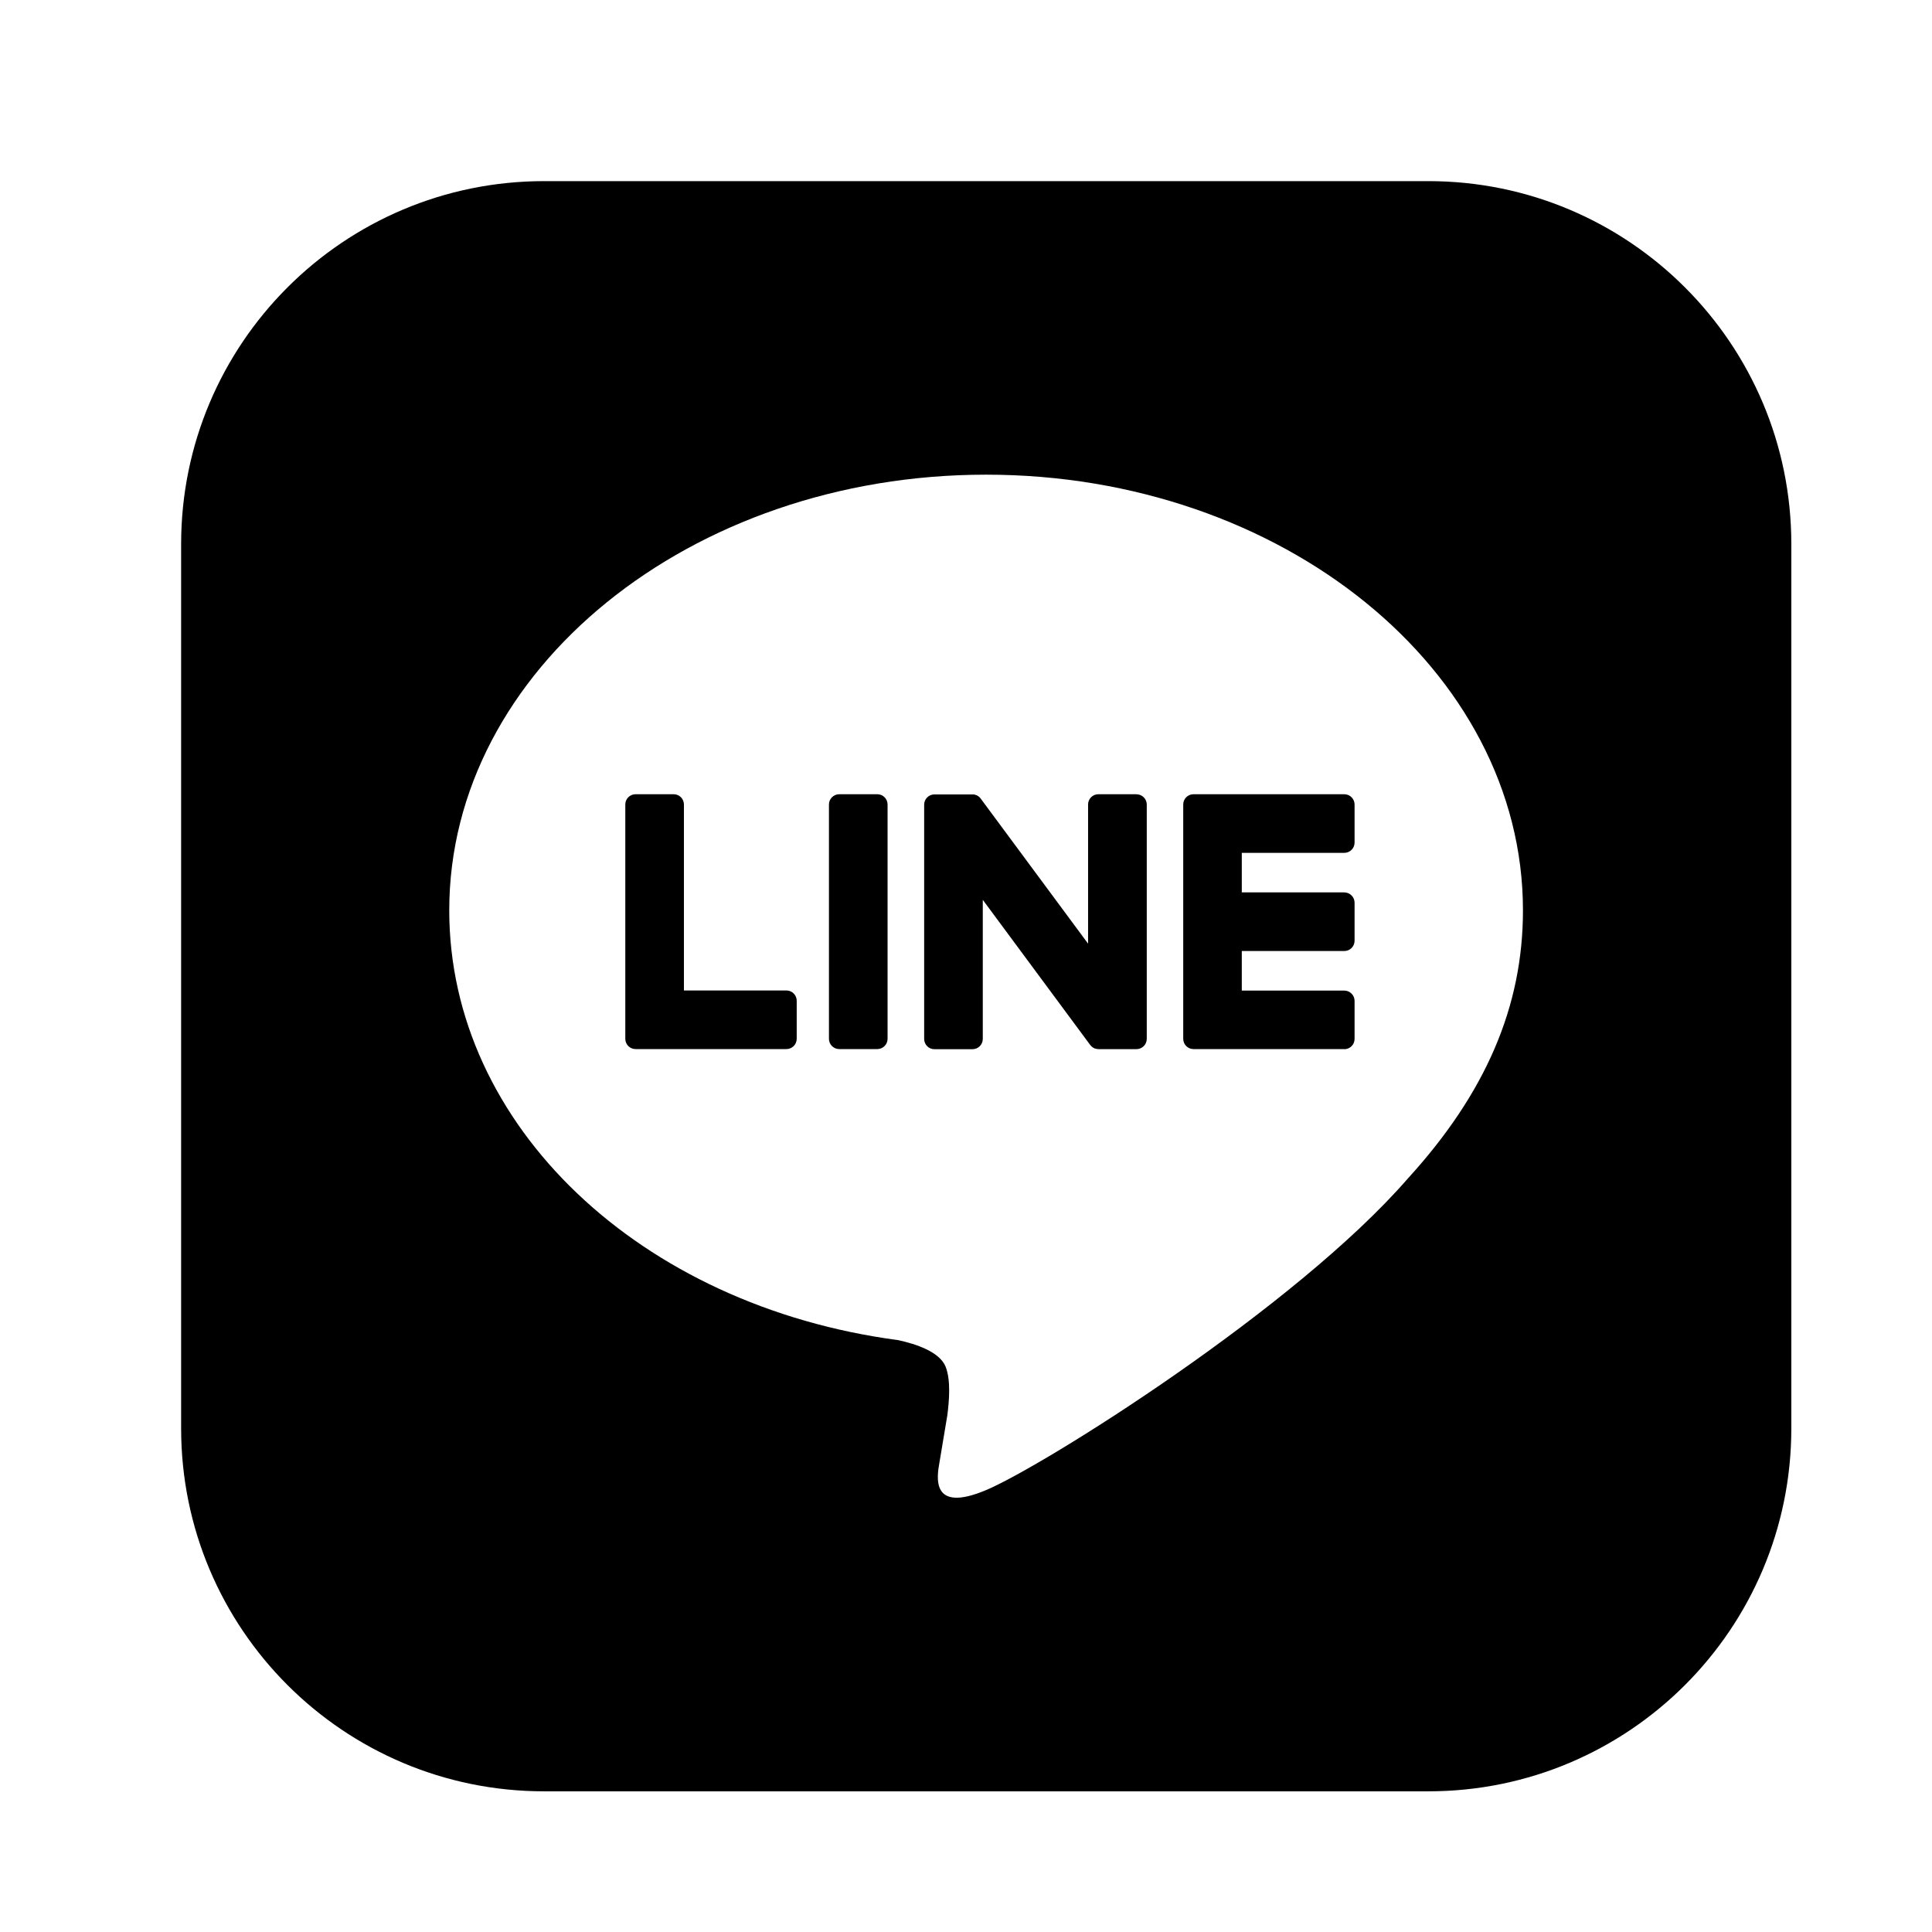
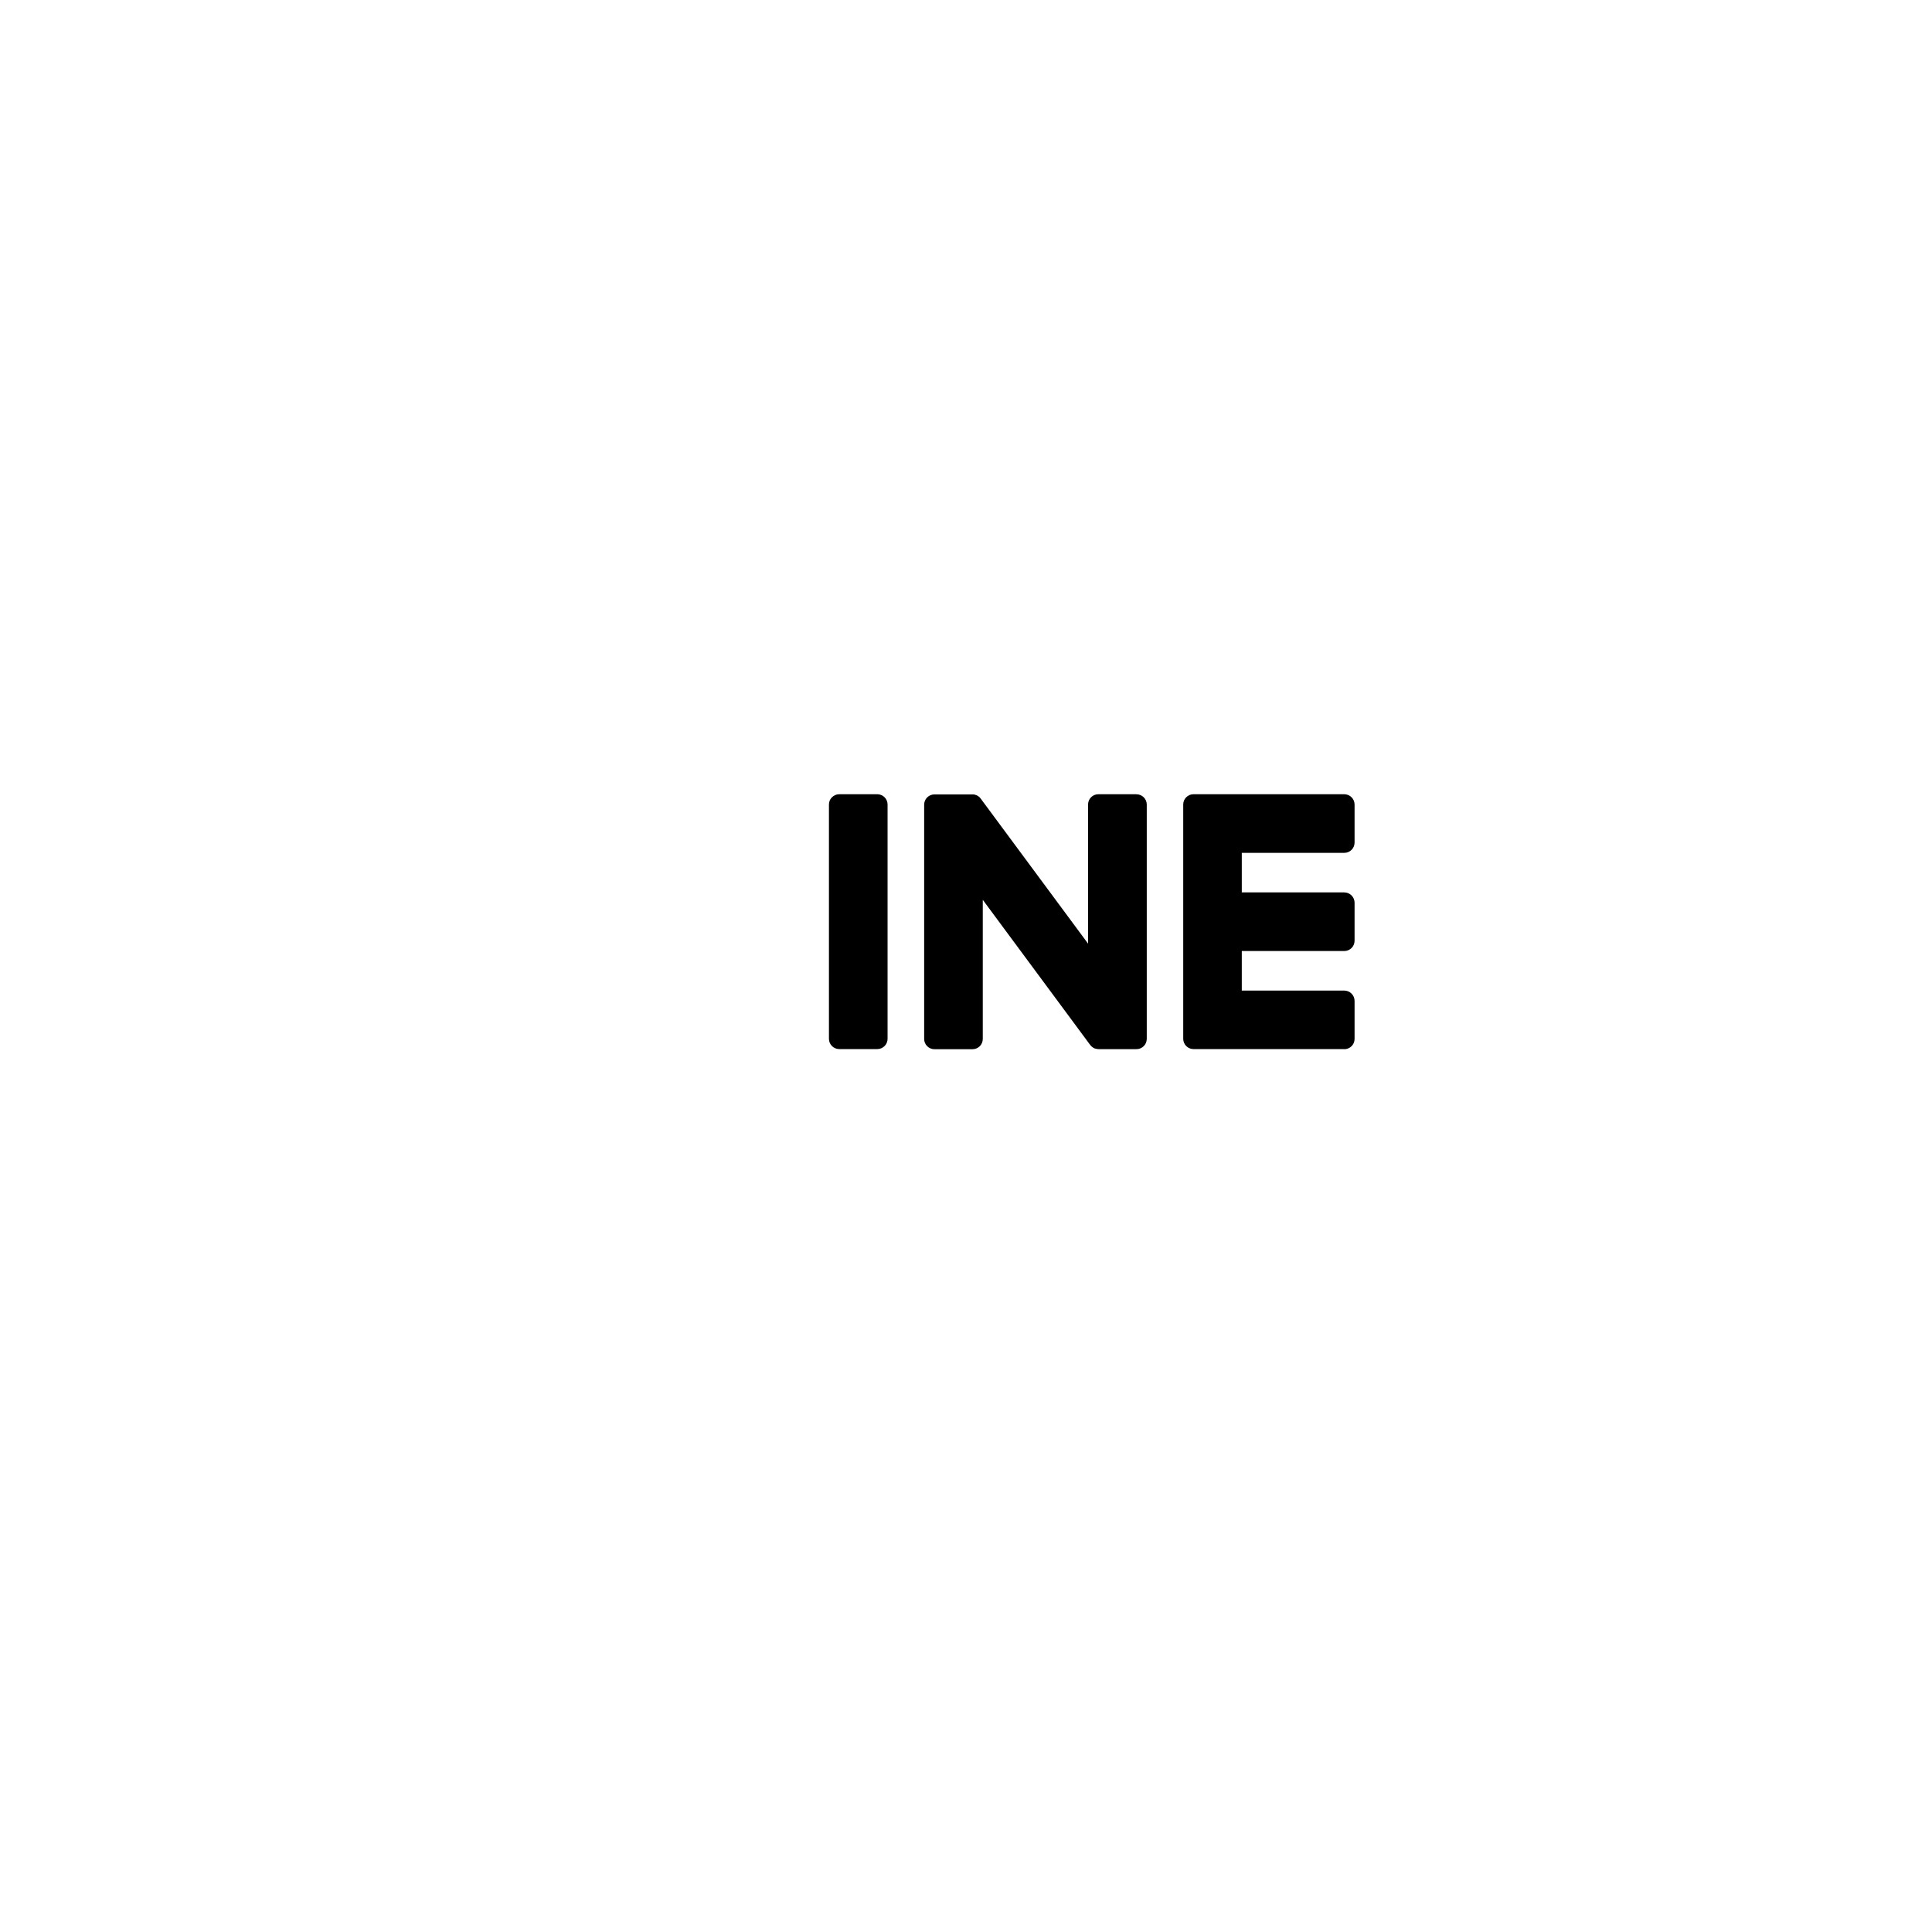
<svg xmlns="http://www.w3.org/2000/svg" width="32" height="32" viewBox="0 0 32 32" fill="none">
  <g clip-path="url(#clip0_157_1236)">
-     <path fill-rule="evenodd" clip-rule="evenodd" d="M9.012 3H23.658C26.978 3 29.67 5.692 29.67 9.012V23.658C29.67 26.978 26.978 29.67 23.658 29.67H9.012C5.692 29.67 3 26.978 3 23.658V9.012C3 5.692 5.692 3 9.012 3ZM16.333 7.862C21.236 7.862 25.225 11.099 25.225 15.078C25.225 16.671 24.609 18.104 23.32 19.518C21.455 21.665 17.284 24.28 16.334 24.68C15.41 25.07 15.518 24.459 15.561 24.219C15.562 24.213 15.563 24.207 15.564 24.201C15.587 24.068 15.691 23.44 15.691 23.44C15.72 23.213 15.752 22.861 15.662 22.636C15.562 22.388 15.167 22.26 14.878 22.197C10.605 21.632 7.441 18.645 7.441 15.078C7.441 11.099 11.43 7.862 16.333 7.862Z" fill="black" />
    <path d="M22.265 17.376H19.768C19.674 17.376 19.598 17.3 19.598 17.206V17.203V13.329V13.325C19.598 13.231 19.674 13.155 19.768 13.155H22.265C22.359 13.155 22.436 13.232 22.436 13.325V13.956C22.436 14.05 22.36 14.126 22.265 14.126H20.568V14.781H22.265C22.359 14.781 22.436 14.858 22.436 14.951V15.582C22.436 15.676 22.36 15.752 22.265 15.752H20.568V16.407H22.265C22.359 16.407 22.436 16.484 22.436 16.577V17.208C22.436 17.302 22.36 17.378 22.265 17.378V17.376Z" fill="black" />
-     <path d="M13.026 17.376C13.119 17.376 13.196 17.3 13.196 17.206V16.575C13.196 16.482 13.119 16.405 13.026 16.405H11.328V13.325C11.328 13.231 11.252 13.155 11.158 13.155H10.527C10.433 13.155 10.357 13.23 10.357 13.325V17.203V17.206C10.357 17.3 10.433 17.376 10.527 17.376H13.025H13.026Z" fill="black" />
    <path d="M14.531 13.155H13.9C13.807 13.155 13.73 13.231 13.73 13.325V17.206C13.73 17.3 13.807 17.376 13.9 17.376H14.531C14.624 17.376 14.701 17.3 14.701 17.206V13.325C14.701 13.231 14.624 13.155 14.531 13.155Z" fill="black" />
    <path d="M18.823 13.155H18.192C18.098 13.155 18.022 13.231 18.022 13.325V15.63L16.247 13.232C16.243 13.226 16.238 13.22 16.233 13.214C16.233 13.214 16.233 13.214 16.233 13.214C16.229 13.21 16.226 13.206 16.223 13.203C16.222 13.202 16.22 13.201 16.219 13.2C16.216 13.198 16.213 13.195 16.21 13.193C16.208 13.192 16.207 13.19 16.205 13.189C16.203 13.187 16.199 13.185 16.196 13.184C16.194 13.183 16.193 13.181 16.191 13.18C16.188 13.179 16.185 13.177 16.182 13.175C16.18 13.174 16.178 13.174 16.177 13.173C16.173 13.171 16.17 13.169 16.167 13.169C16.165 13.169 16.163 13.167 16.161 13.167C16.158 13.166 16.154 13.164 16.151 13.164C16.149 13.164 16.147 13.163 16.145 13.162C16.142 13.162 16.138 13.16 16.135 13.159C16.133 13.159 16.13 13.159 16.128 13.159C16.124 13.159 16.122 13.158 16.118 13.158C16.115 13.158 16.113 13.158 16.109 13.158C16.108 13.158 16.105 13.158 16.103 13.158H15.477C15.383 13.158 15.307 13.234 15.307 13.328V17.208C15.307 17.302 15.383 17.378 15.477 17.378H16.108C16.202 17.378 16.278 17.302 16.278 17.208V14.904L18.055 17.305C18.068 17.323 18.083 17.337 18.099 17.348C18.099 17.348 18.101 17.348 18.101 17.349C18.105 17.352 18.108 17.353 18.112 17.356C18.114 17.357 18.115 17.358 18.117 17.358C18.119 17.36 18.123 17.361 18.125 17.363C18.128 17.364 18.131 17.365 18.134 17.366C18.135 17.366 18.137 17.367 18.139 17.367C18.143 17.369 18.146 17.37 18.15 17.371C18.15 17.371 18.152 17.371 18.153 17.371C18.167 17.374 18.182 17.377 18.197 17.377H18.824C18.917 17.377 18.994 17.301 18.994 17.207V13.326C18.994 13.233 18.918 13.156 18.824 13.156L18.823 13.155Z" fill="black" />
  </g>
  <defs>
    <clipPath id="clip0_157_1236">
      <rect width="26.67" height="26.67" fill="white" transform="translate(3 3)" />
    </clipPath>
  </defs>
</svg>